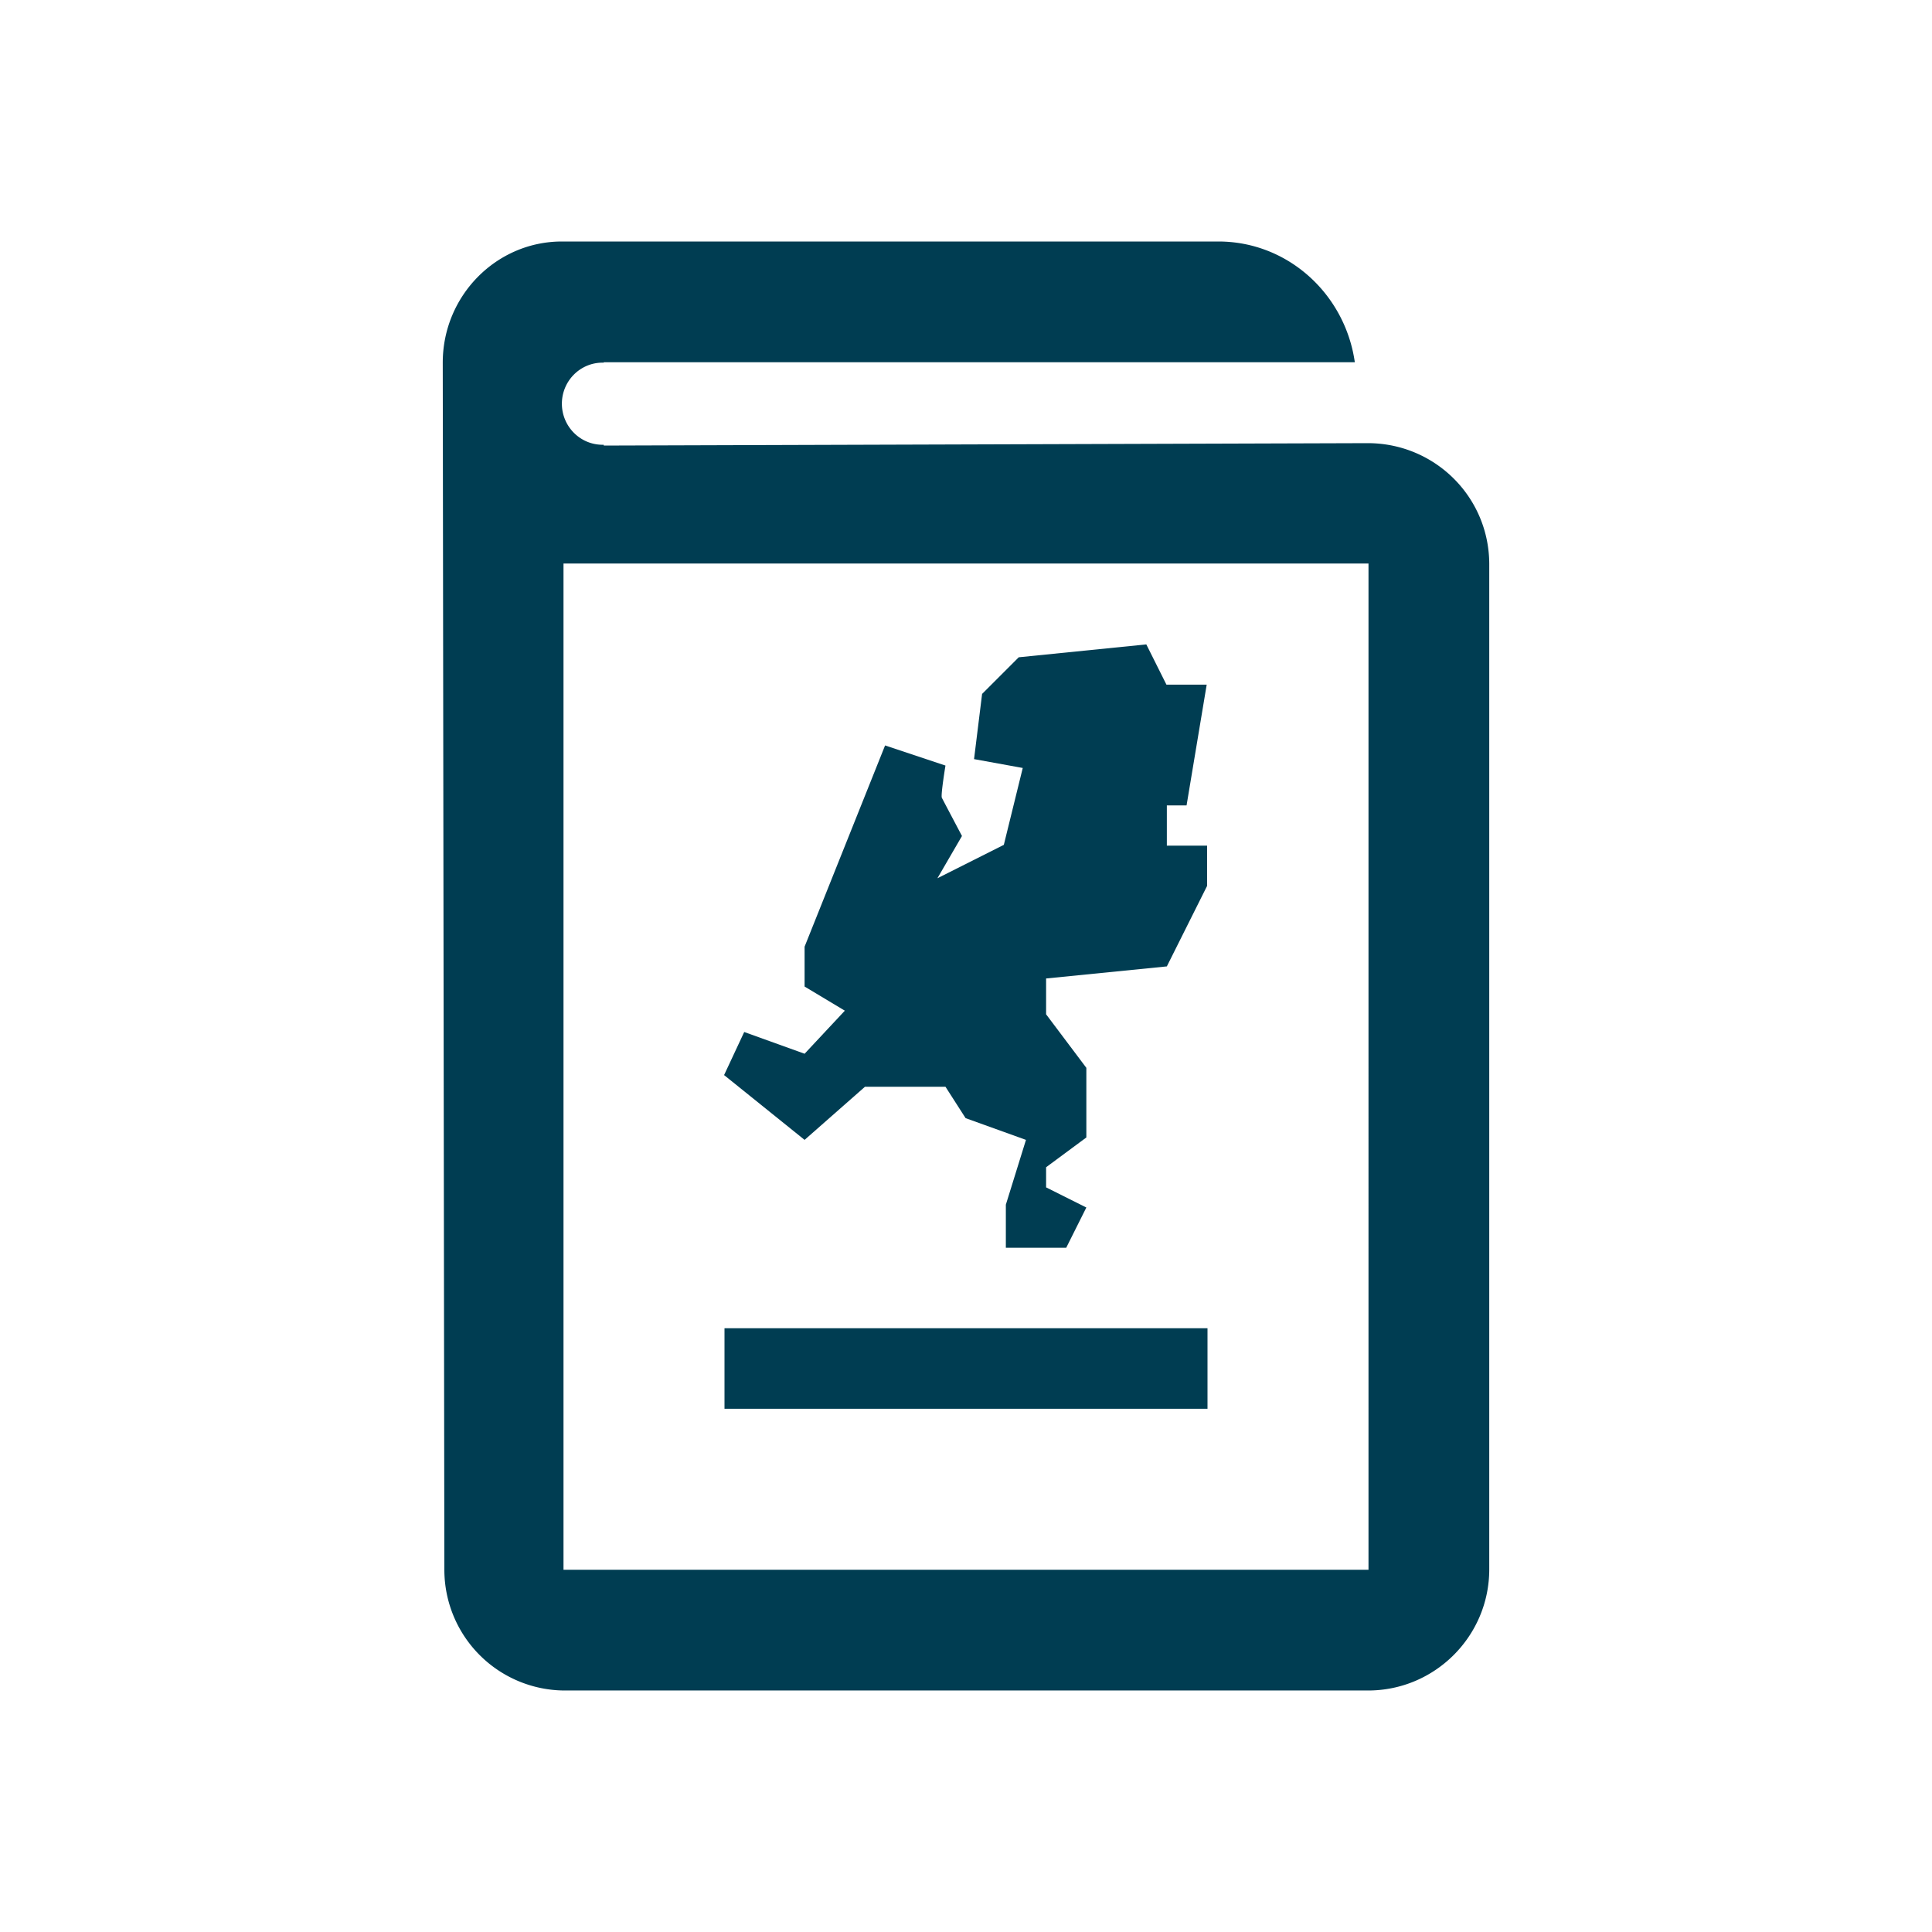
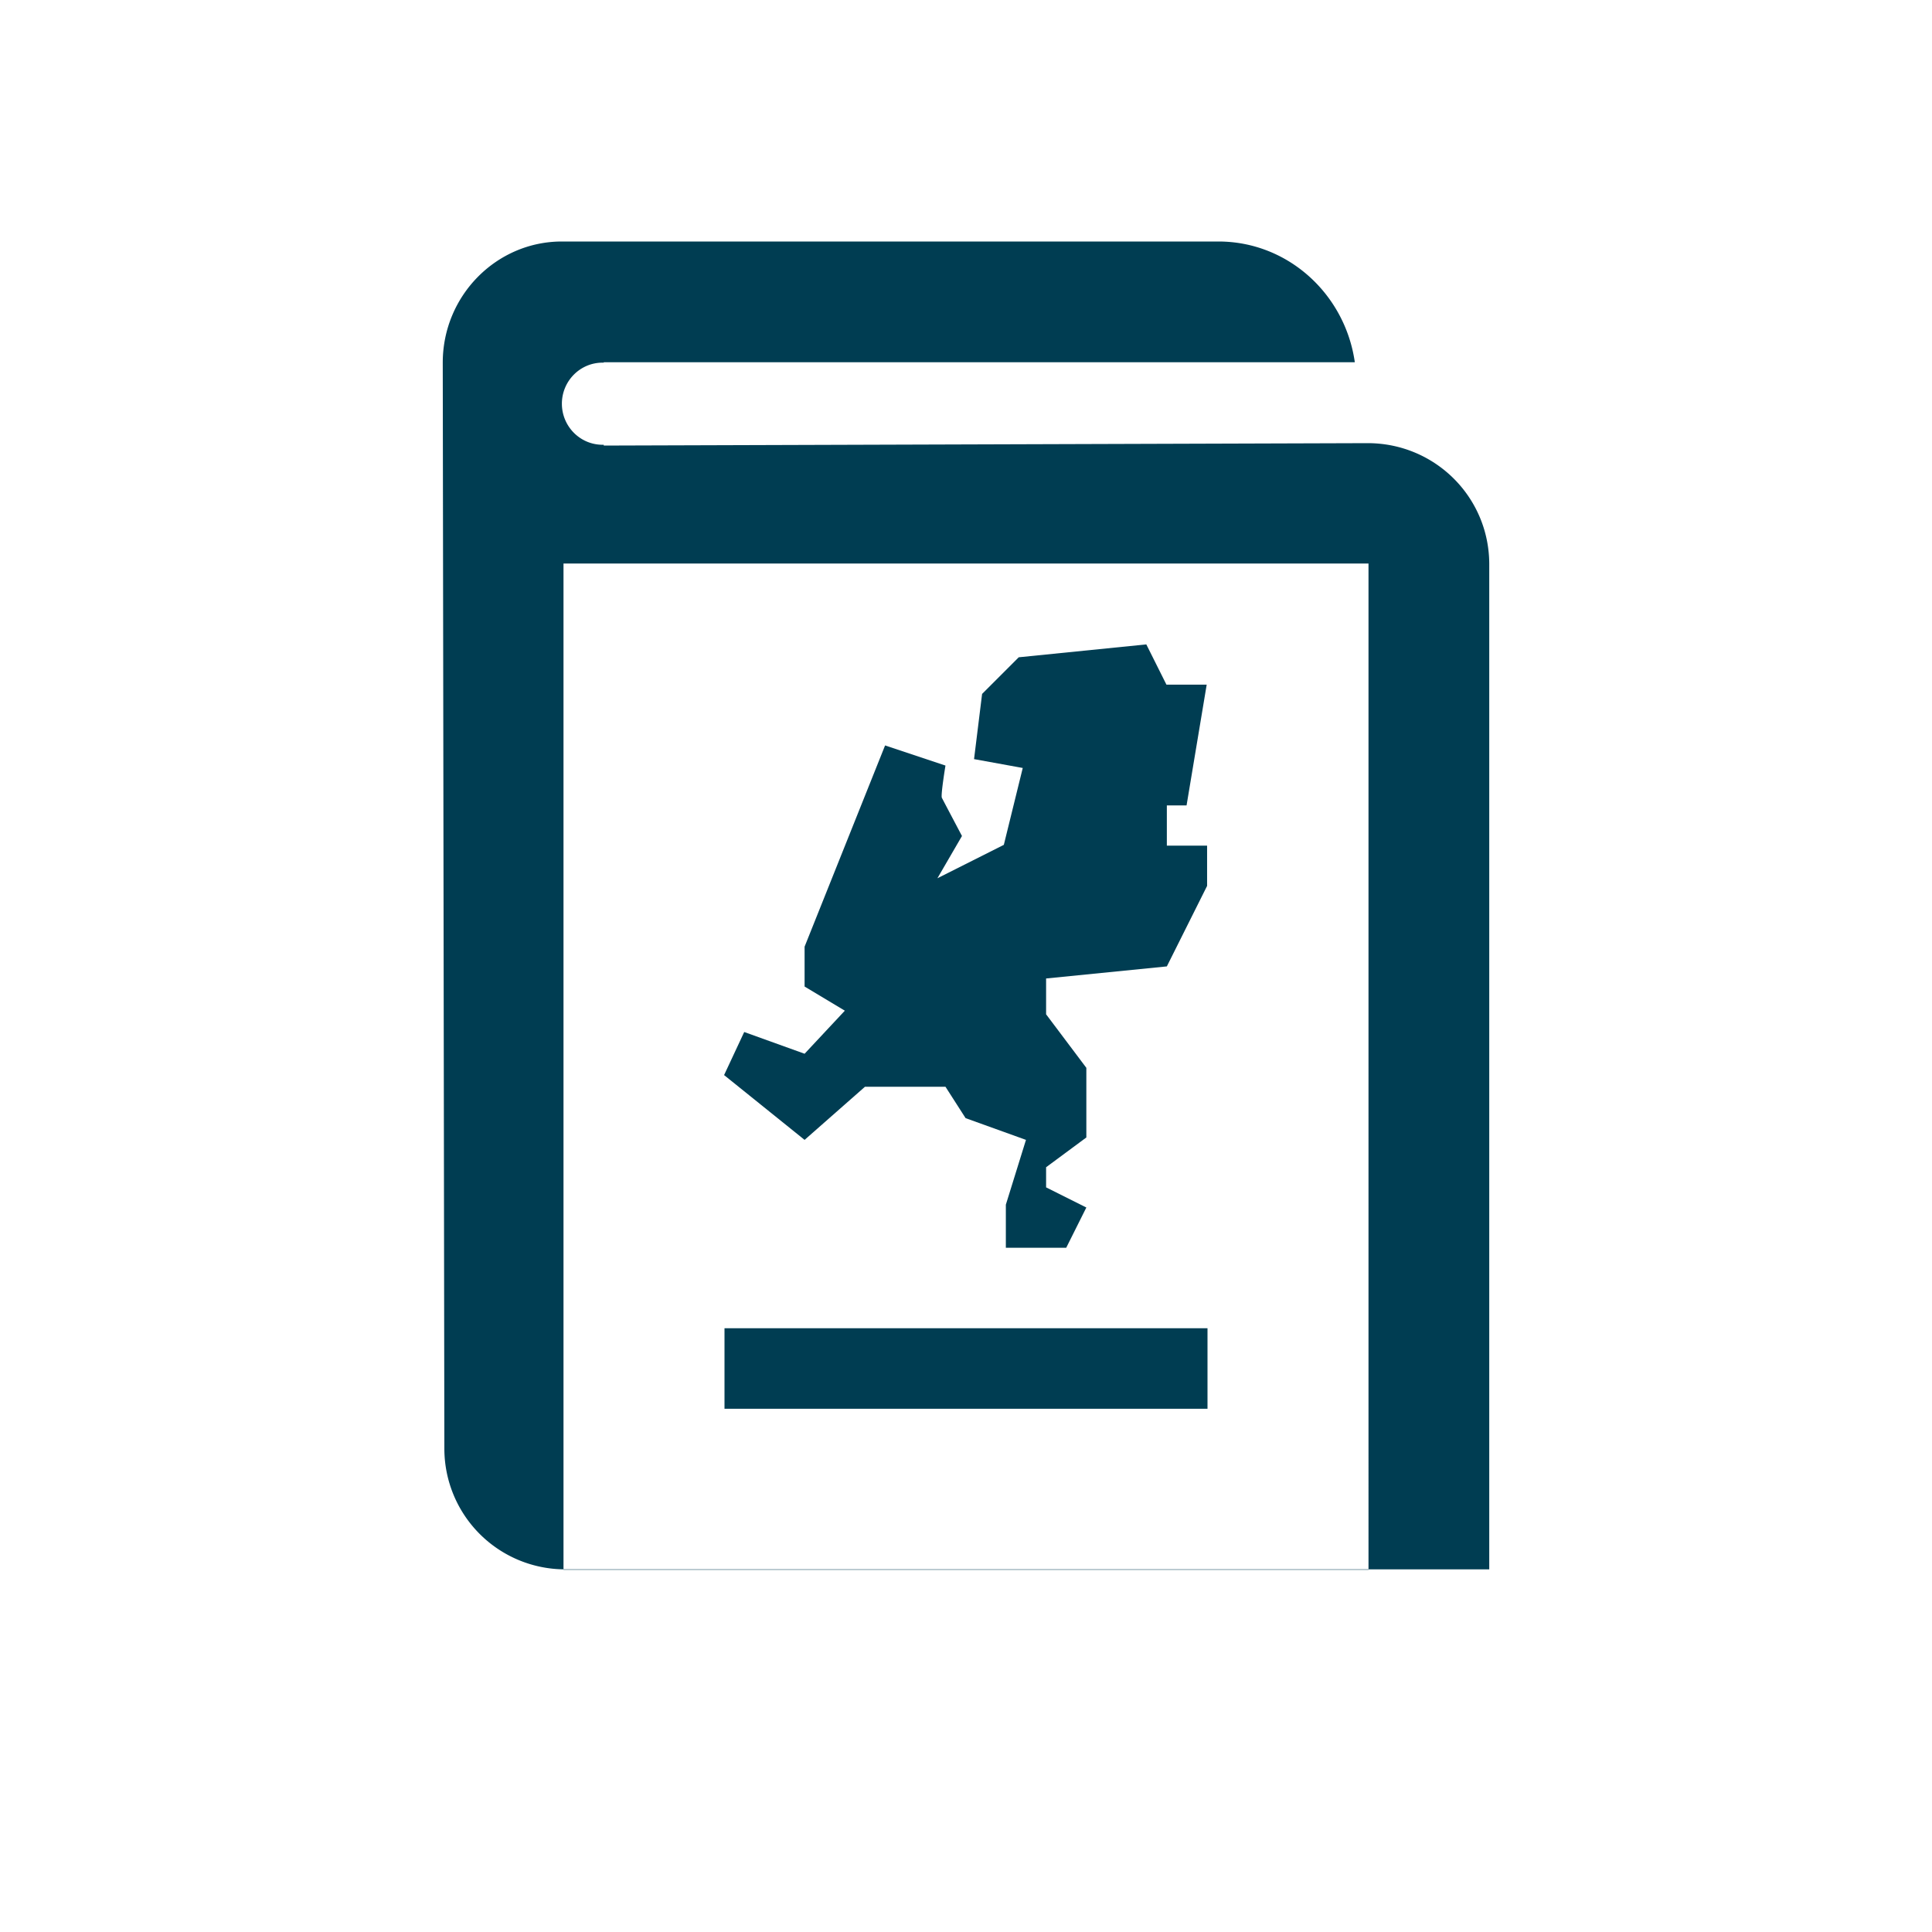
<svg xmlns="http://www.w3.org/2000/svg" viewBox="0 0 48 48" fill="#003D52">
  <title>Paspoort</title>
-   <path d="M18 33h12v2H18v-2Zm3.49-6h2l.5.78 1.5.54-.5 1.61V31h1.5l.5-1-1-.5V29l1-.74v-1.73l-1-1.33v-.89l3-.3 1-2v-1h-1v-1h.49l.5-3h-1l-.5-1-3.17.32-.91.91-.2 1.62 1.21.22-.47 1.91-1.65.83.61-1.05s-.47-.89-.5-.95c-.03-.07.09-.8.09-.8l-1.5-.5-2 5v.99l1 .6-1 1.07-1.5-.54-.5 1.07 2 1.61 1.5-1.32ZM37 14.02v24.97c0 1.66-1.35 3.01-3.01 3.01H14.03a3 3 0 0 1-2.99-3L11 9.01C11 7.35 12.33 6 13.96 6h16.31c1.73 0 3.15 1.31 3.39 3H15v.01h-.03c-.56 0-1.01.46-1.01 1.02s.45 1.02 1.01 1.02H15v.02l18.98-.06c1.67 0 3.02 1.34 3.02 3.01ZM34 14H14v25h20V14Z" />
+   <path d="M18 33h12v2H18v-2Zm3.49-6h2l.5.78 1.5.54-.5 1.61V31h1.5l.5-1-1-.5V29l1-.74v-1.73l-1-1.33v-.89l3-.3 1-2v-1h-1v-1h.49l.5-3h-1l-.5-1-3.17.32-.91.91-.2 1.62 1.21.22-.47 1.91-1.65.83.61-1.05s-.47-.89-.5-.95c-.03-.07.09-.8.09-.8l-1.5-.5-2 5v.99l1 .6-1 1.07-1.5-.54-.5 1.07 2 1.61 1.5-1.32ZM37 14.02v24.97H14.03a3 3 0 0 1-2.99-3L11 9.01C11 7.35 12.33 6 13.96 6h16.31c1.73 0 3.15 1.31 3.39 3H15v.01h-.03c-.56 0-1.01.46-1.01 1.02s.45 1.02 1.01 1.02H15v.02l18.98-.06c1.67 0 3.02 1.34 3.02 3.01ZM34 14H14v25h20V14Z" />
</svg>